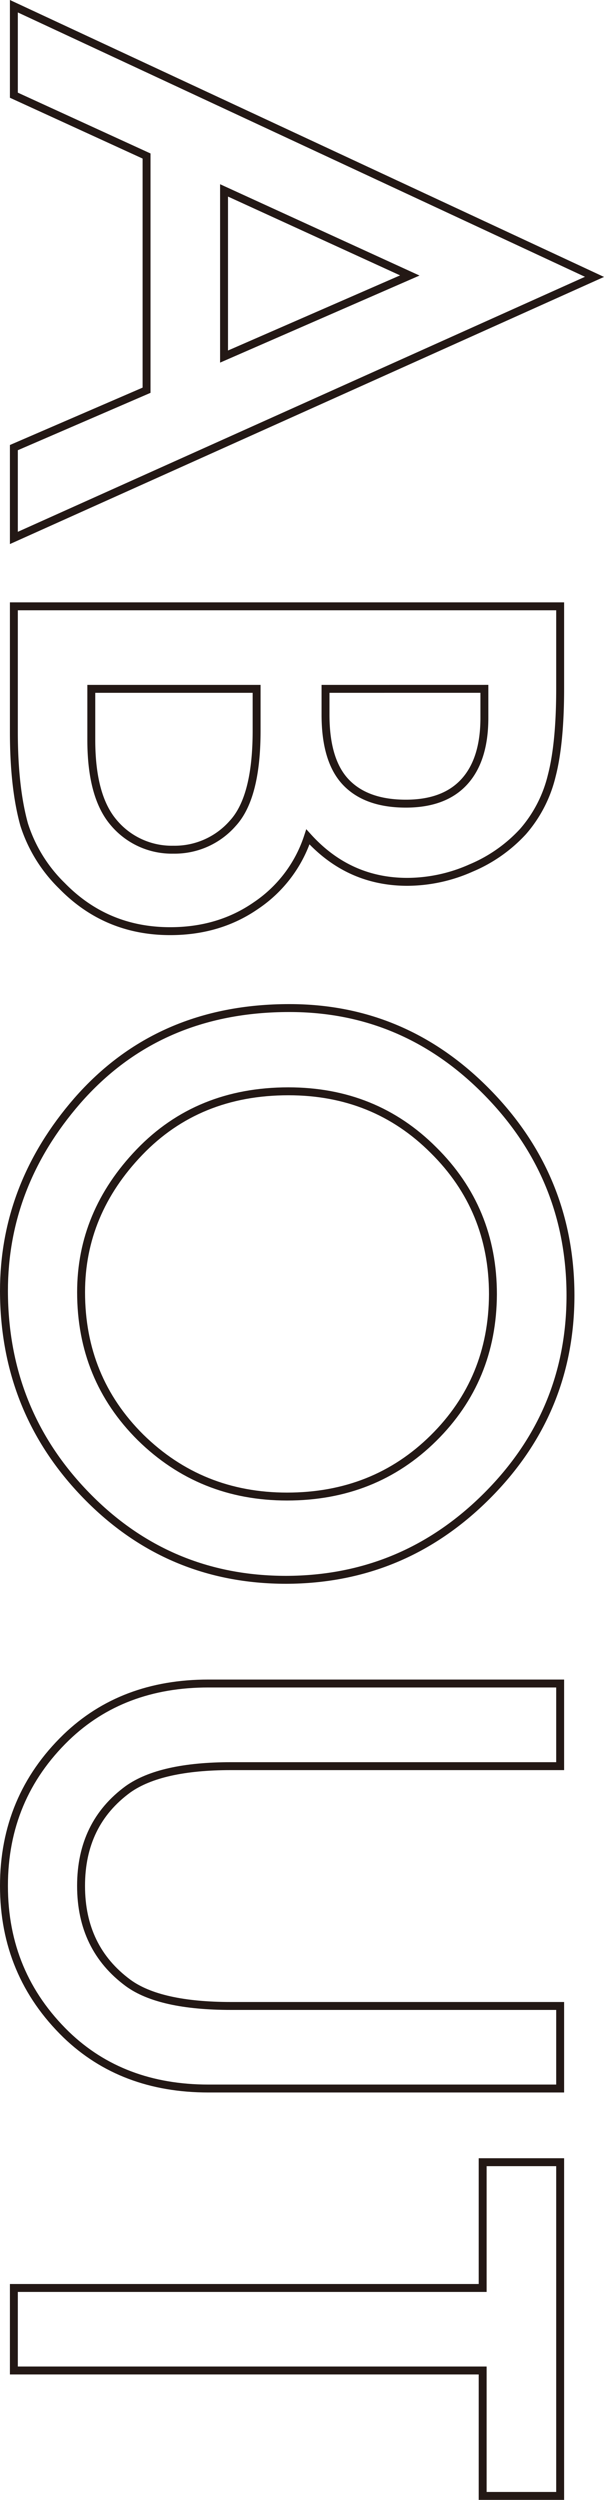
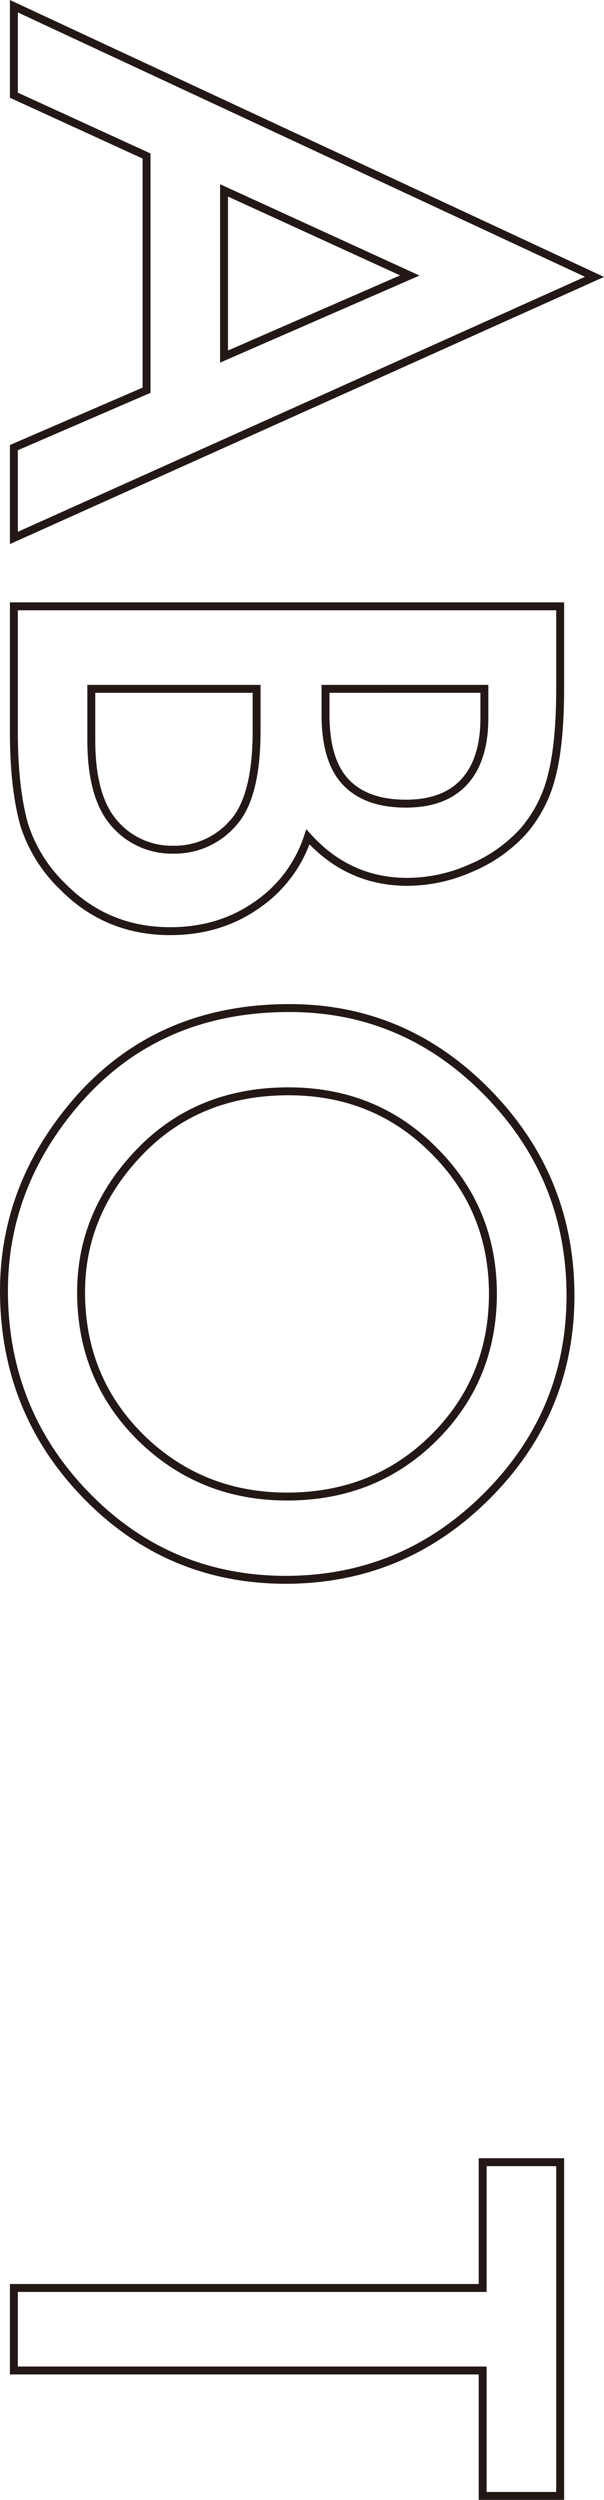
<svg xmlns="http://www.w3.org/2000/svg" width="228.69" height="945.36" viewBox="0 0 228.69 945.36">
  <defs>
    <style>.cls-1{fill:none;stroke:#231815;stroke-width:3px;}</style>
  </defs>
  <g id="レイヤー_2" data-name="レイヤー 2">
    <g id="レイヤー_1-2" data-name="レイヤー 1">
      <path class="cls-1" d="M55.49,147.57V59L5.25,36V2.35L225.09,104.7,5.25,203.43V169.27Zm29.34-12.73,70.33-30.67L84.83,72Z" />
      <path class="cls-1" d="M5.25,229.29H212.09v31.08q0,20.76-3.21,33.09a49.79,49.79,0,0,1-10.85,21,56.36,56.36,0,0,1-19.7,13.8,59.61,59.61,0,0,1-24.11,5.22q-22.25,0-37.64-17a50,50,0,0,1-19.7,26q-13.93,9.64-32.42,9.65-24.24,0-41-17.15A56.24,56.24,0,0,1,9.14,311.81q-3.9-14.07-3.89-35.23Zm118,31.21v9.78q0,17.42,7.71,25.52t22.7,8.11q14.61,0,22.17-8.31t7.57-24.11v-11Zm-88.68,0v19.29q0,21.16,8.31,31.08a28.69,28.69,0,0,0,22.77,10.45,29.21,29.21,0,0,0,22.51-10q9-9.78,9-35V260.5Z" />
      <path class="cls-1" d="M109.61,381.21q43.67,0,75,32T216,489.85q0,44.21-31.62,75.83t-76,31.75q-44.61,0-75.69-31.89T1.5,488.24q0-40,27.73-71.93Q59.91,381.19,109.61,381.21Zm-.4,31.48q-34.3,0-56.4,23T30.7,488.65q0,32.55,22.51,54.92Q76,565.93,108.67,565.94q33.09,0,55.46-22.1t22.51-54.39q0-32.28-22.51-54.52Q141.9,412.69,109.21,412.69Z" />
-       <path class="cls-1" d="M212.09,667.89H87.51q-26.67,0-39,8.71-17.82,13-17.82,36.57t17.82,36.71q11.92,8.7,39,8.7H212.09V789.8H78.93q-32.69,0-53.85-20.36Q1.5,746.52,1.5,713.17T25.08,657q21.17-20.37,53.85-20.36H212.09Z" />
      <path class="cls-1" d="M182.75,896.43H5.25V865.22h177.5V817.66h29.34v126.2H182.75Z" />
    </g>
  </g>
</svg>